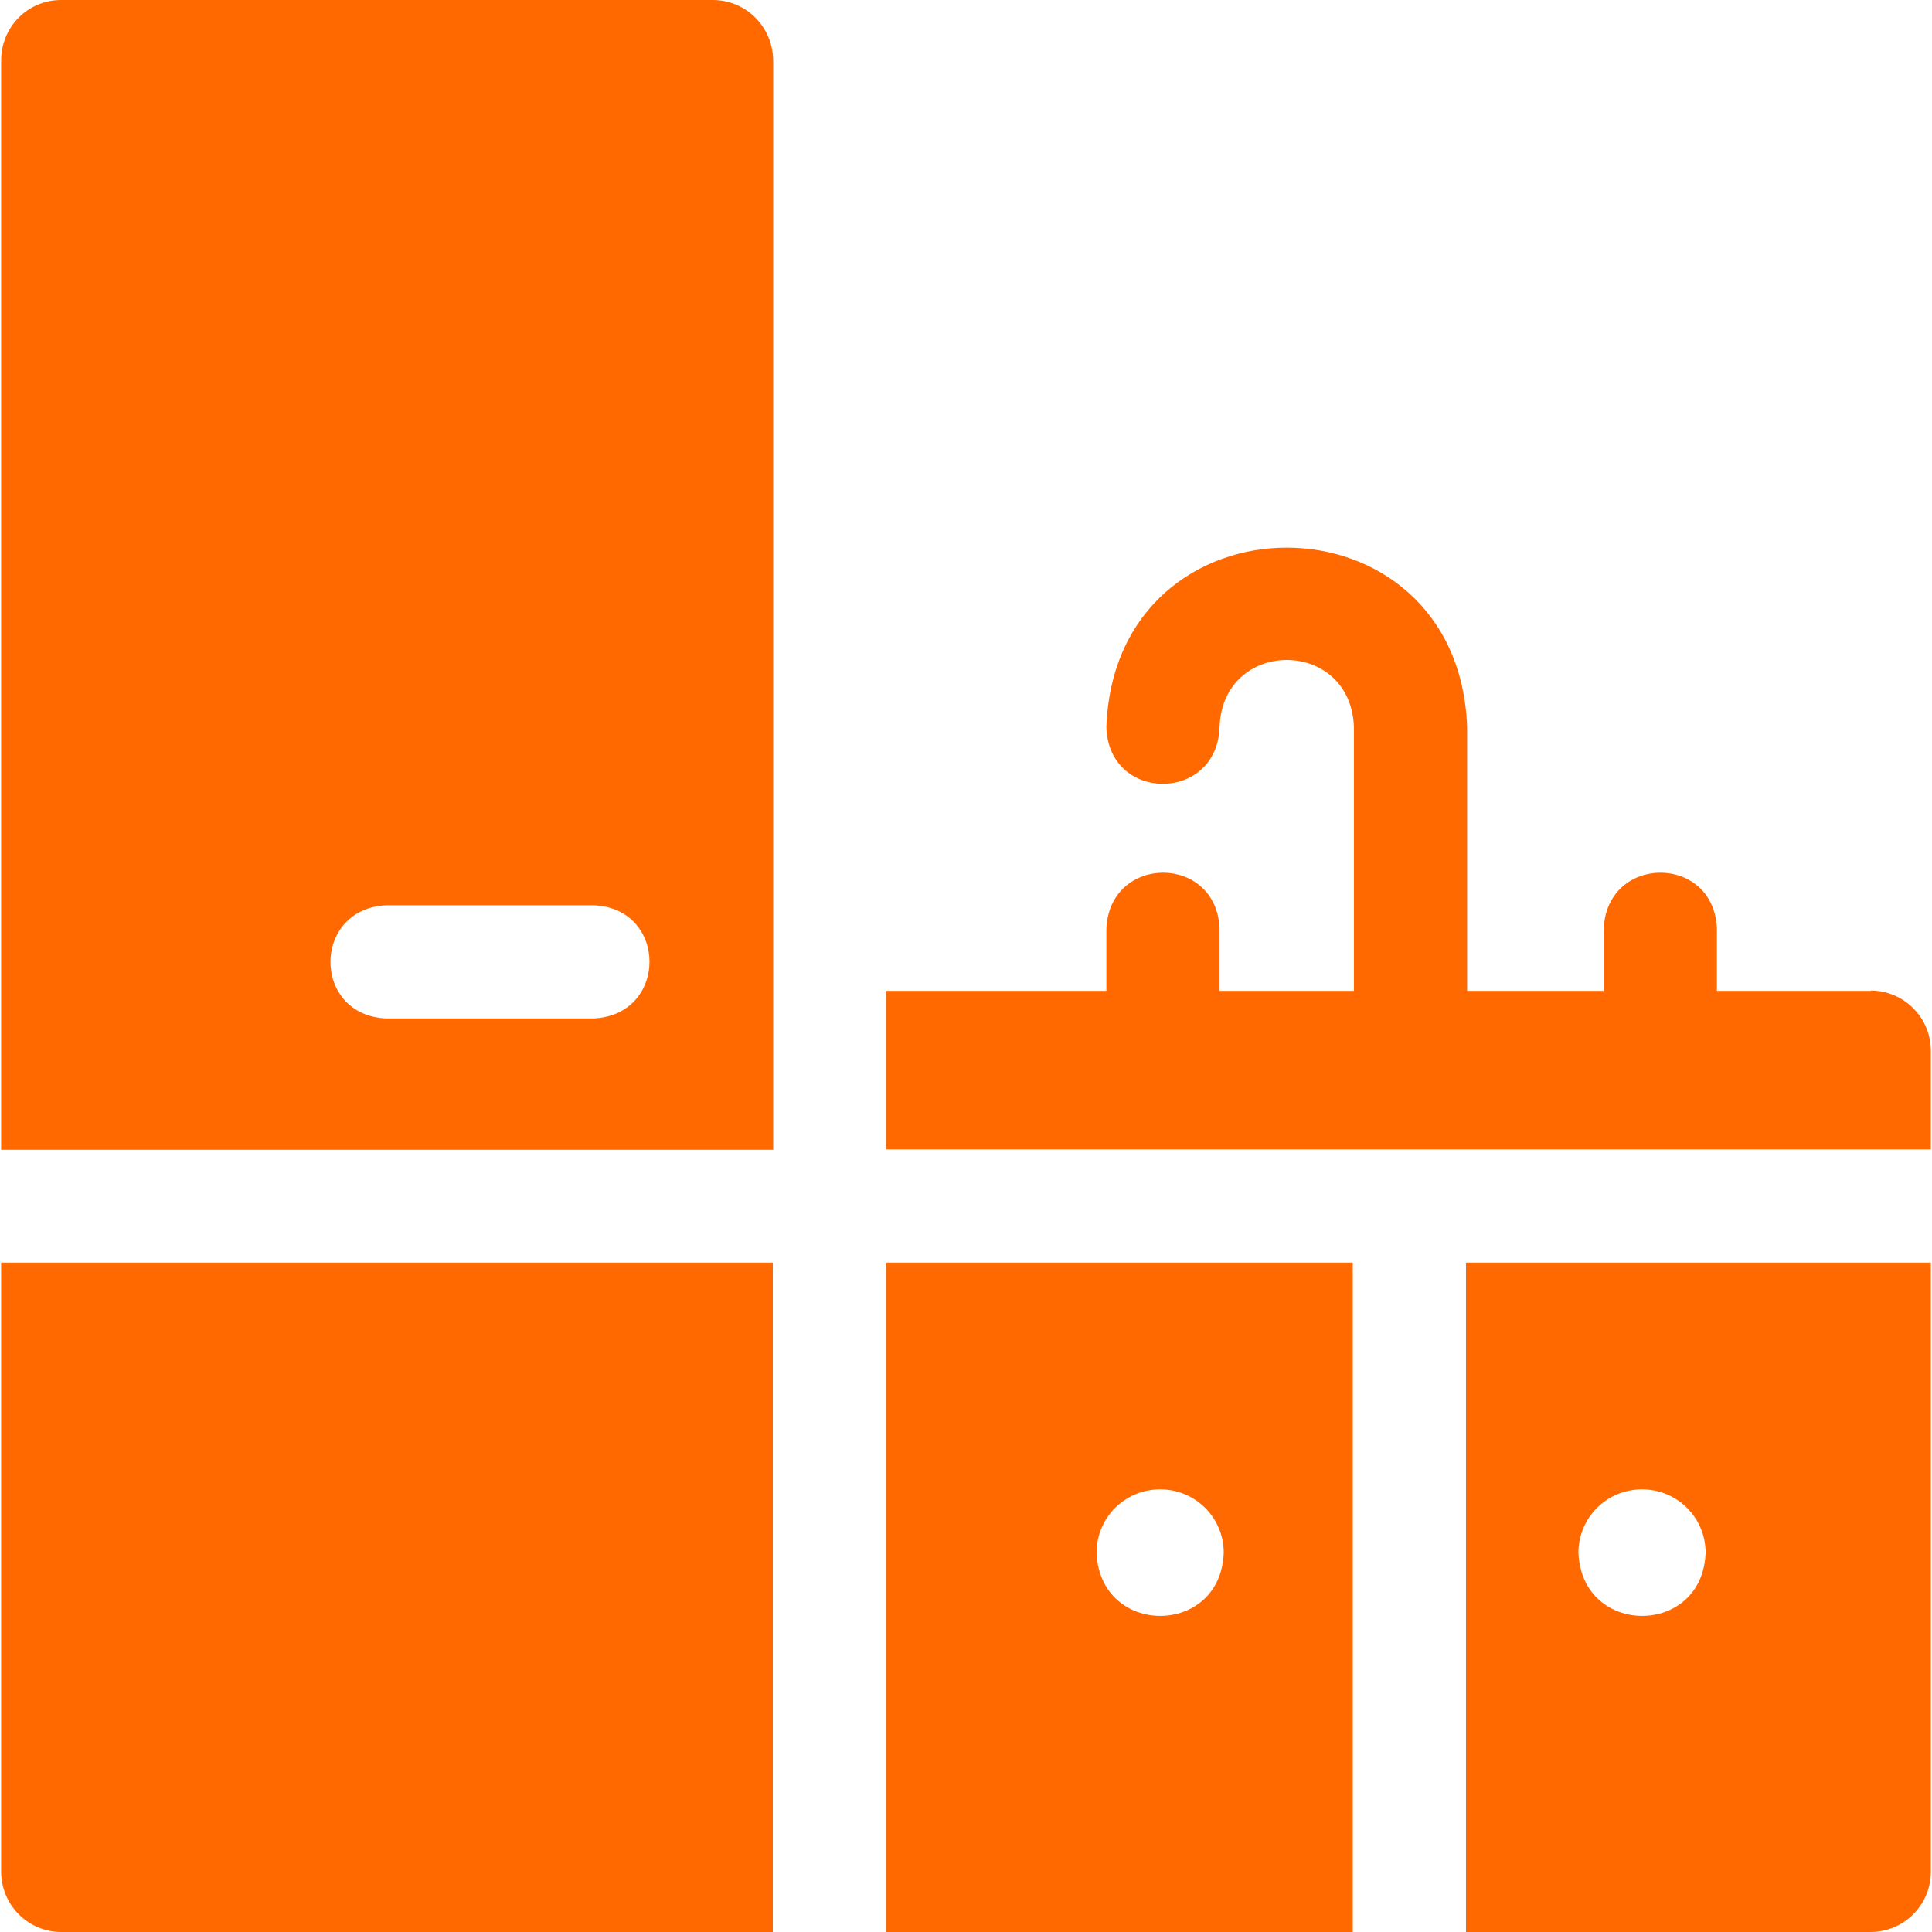
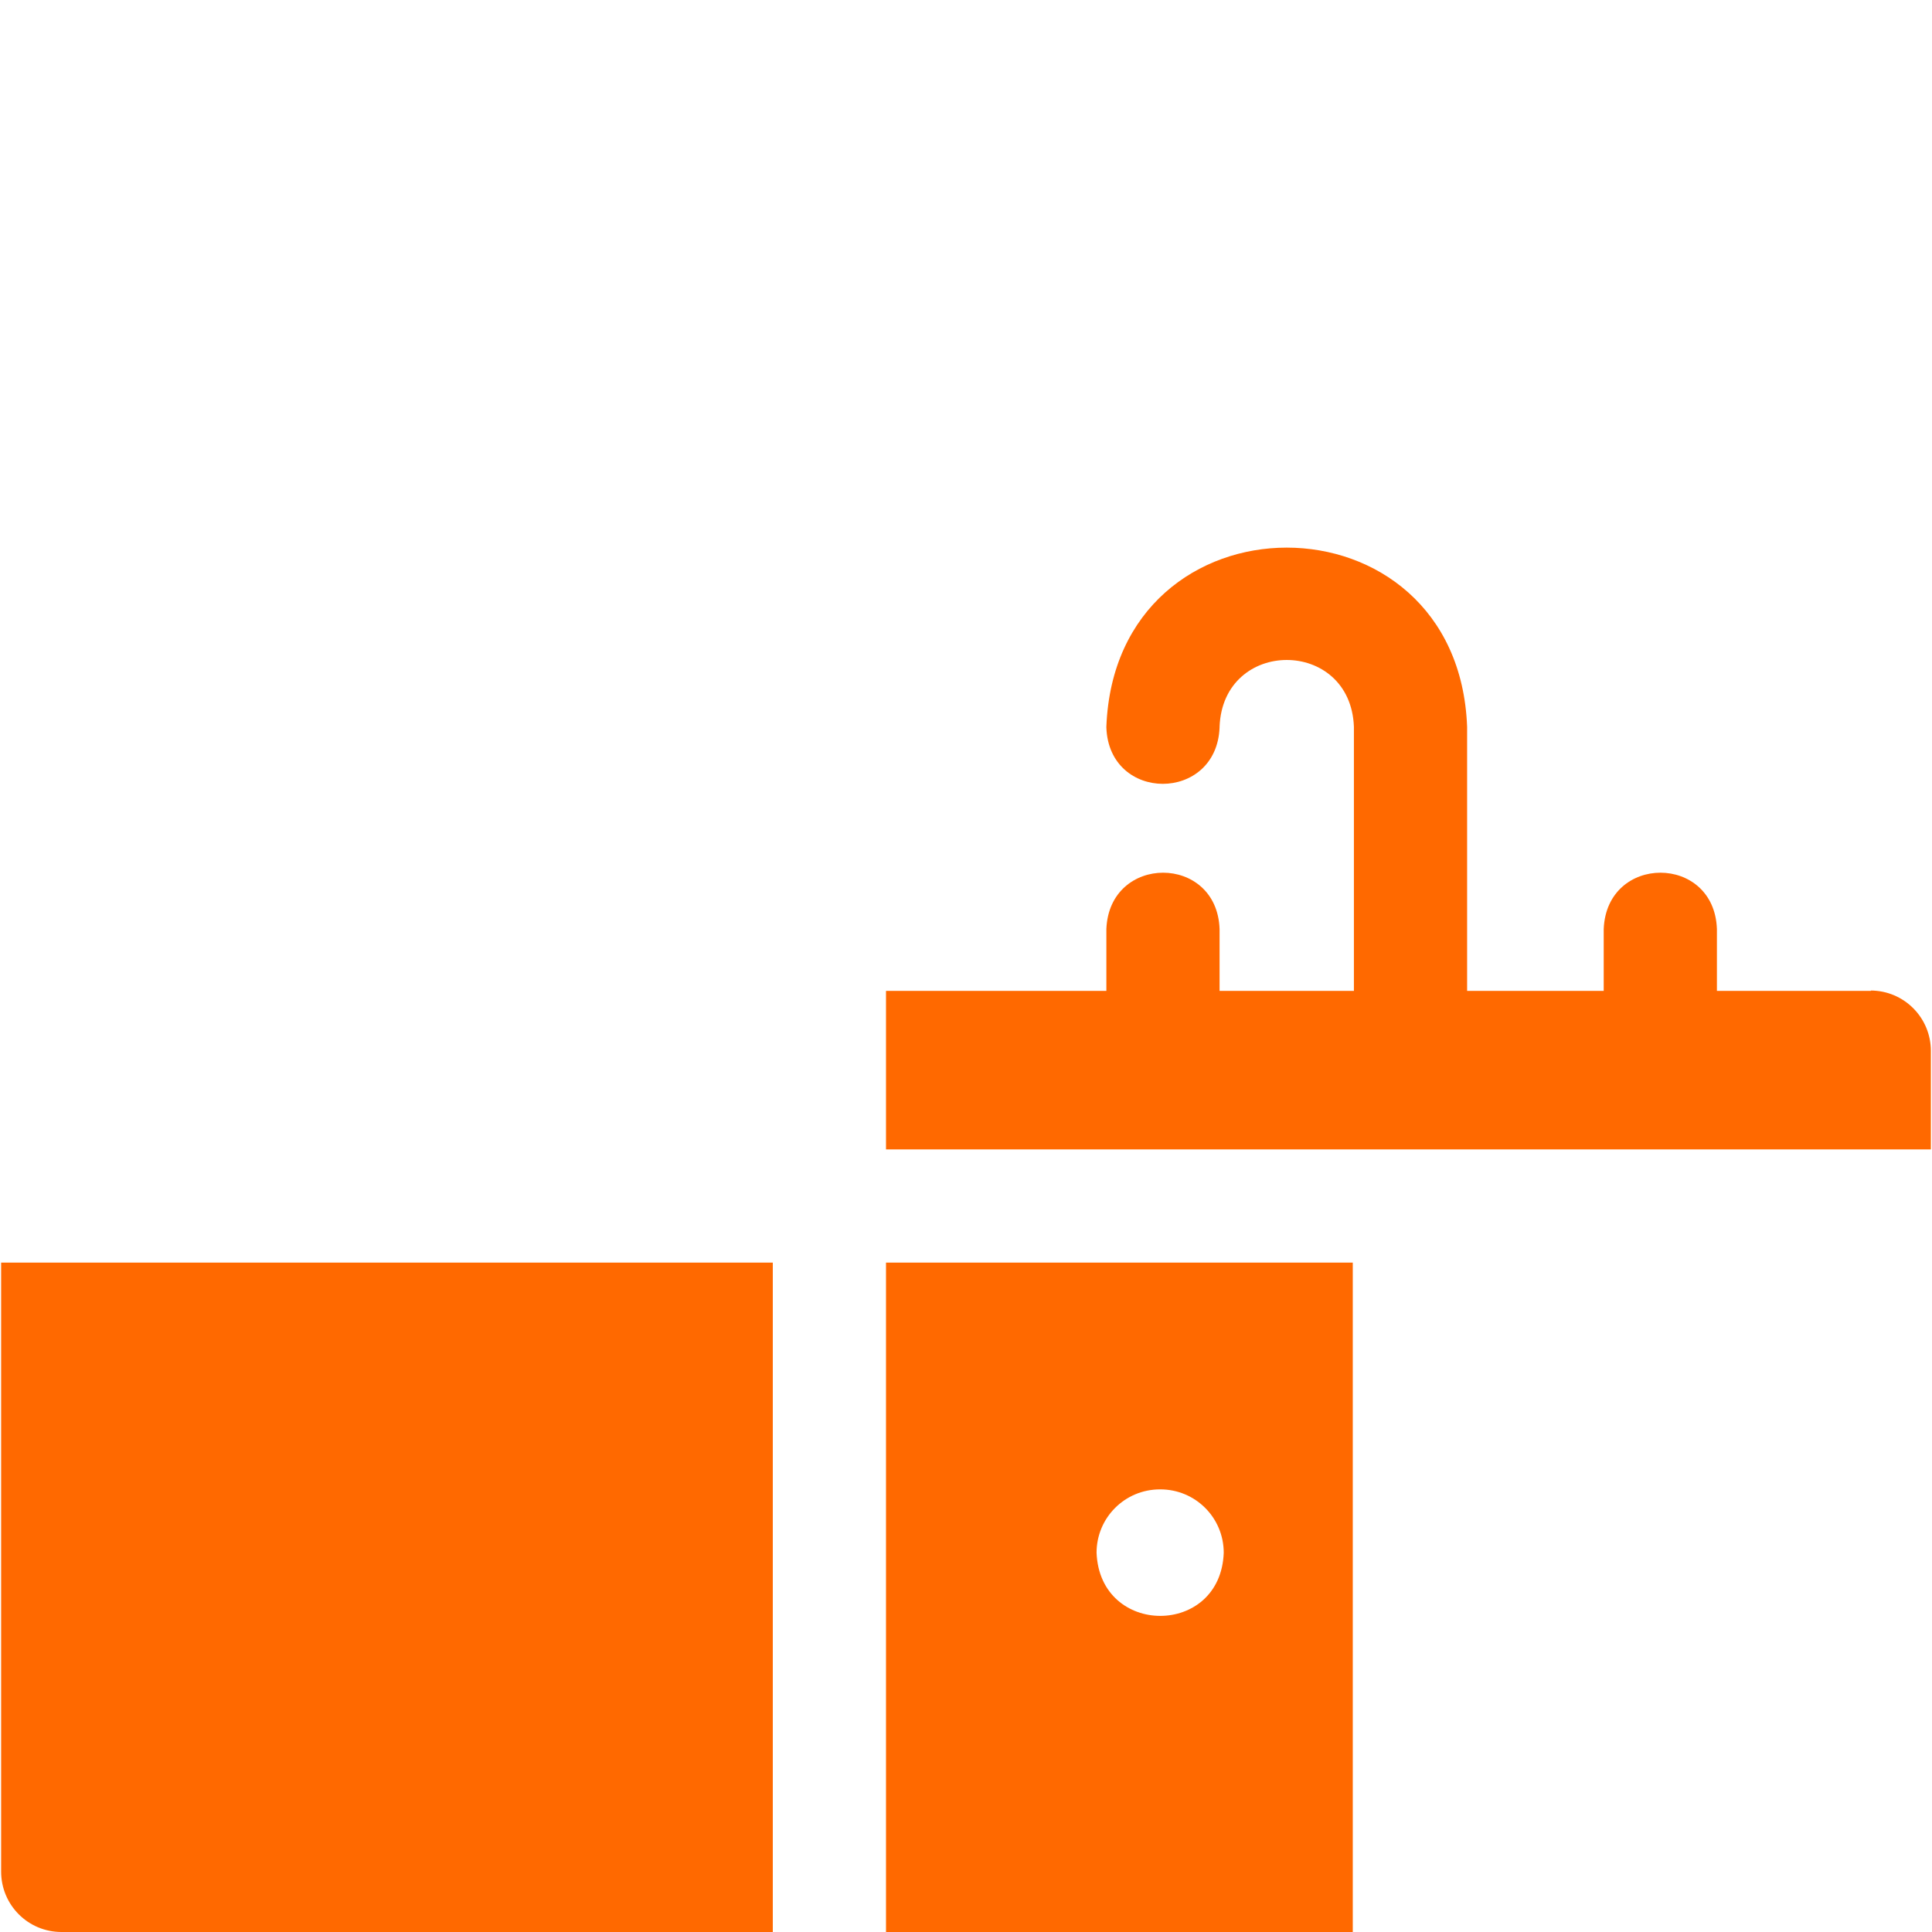
<svg xmlns="http://www.w3.org/2000/svg" id="Layer_1" viewBox="0 0 512 512">
  <defs>
    <style>      .st0 {        fill: #ff6900;      }    </style>
  </defs>
  <path class="st0" d="M234.8,512h123.7v-177.4h-123.7v177.4ZM307.5,394.7c9.3,0,16.8,7.5,16.8,16.8-.8,22.3-32.8,22.3-33.7,0,0-9.3,7.5-16.8,16.8-16.8h.1Z" />
-   <path class="st0" d="M511.7,496v-161.4h-123.2v177.4h107.2c8.8,0,16-7.1,16-16h0ZM435.2,394.7c9.3,0,16.8,7.5,16.8,16.8-.8,22.3-32.8,22.3-33.7,0,0-9.3,7.5-16.8,16.8-16.8h.1Z" />
-   <path class="st0" d="M188.9,0H16.2C7.4,0,.3,7.1.3,16v288.7h204.6V16C204.8,7.1,197.7,0,188.9,0ZM157.2,269.9h-54.7c-19.9-.7-19.9-29.2,0-30h54.7c19.9.7,19.9,29.2,0,30Z" />
  <path class="st0" d="M495.8,262.6h-40.8v-16.4c-.7-19.9-29.2-19.9-30,0v16.4h-36.2v-70c-2.4-63.3-93.2-63.3-95.6,0v.2c.7,19.9,29.2,19.9,30,0v-.2c.9-23.6,34.7-23.6,35.6,0v70h-35.6v-16.4c-.7-19.9-29.2-19.9-30,0v16.4h-58.4v42h276.9v-26.1c0-8.8-7.1-16-16-16h.1Z" />
  <path class="st0" d="M16.2,512h188.6v-177.4H.3v161.4c0,8.8,7.1,16,16,16h0Z" />
</svg>